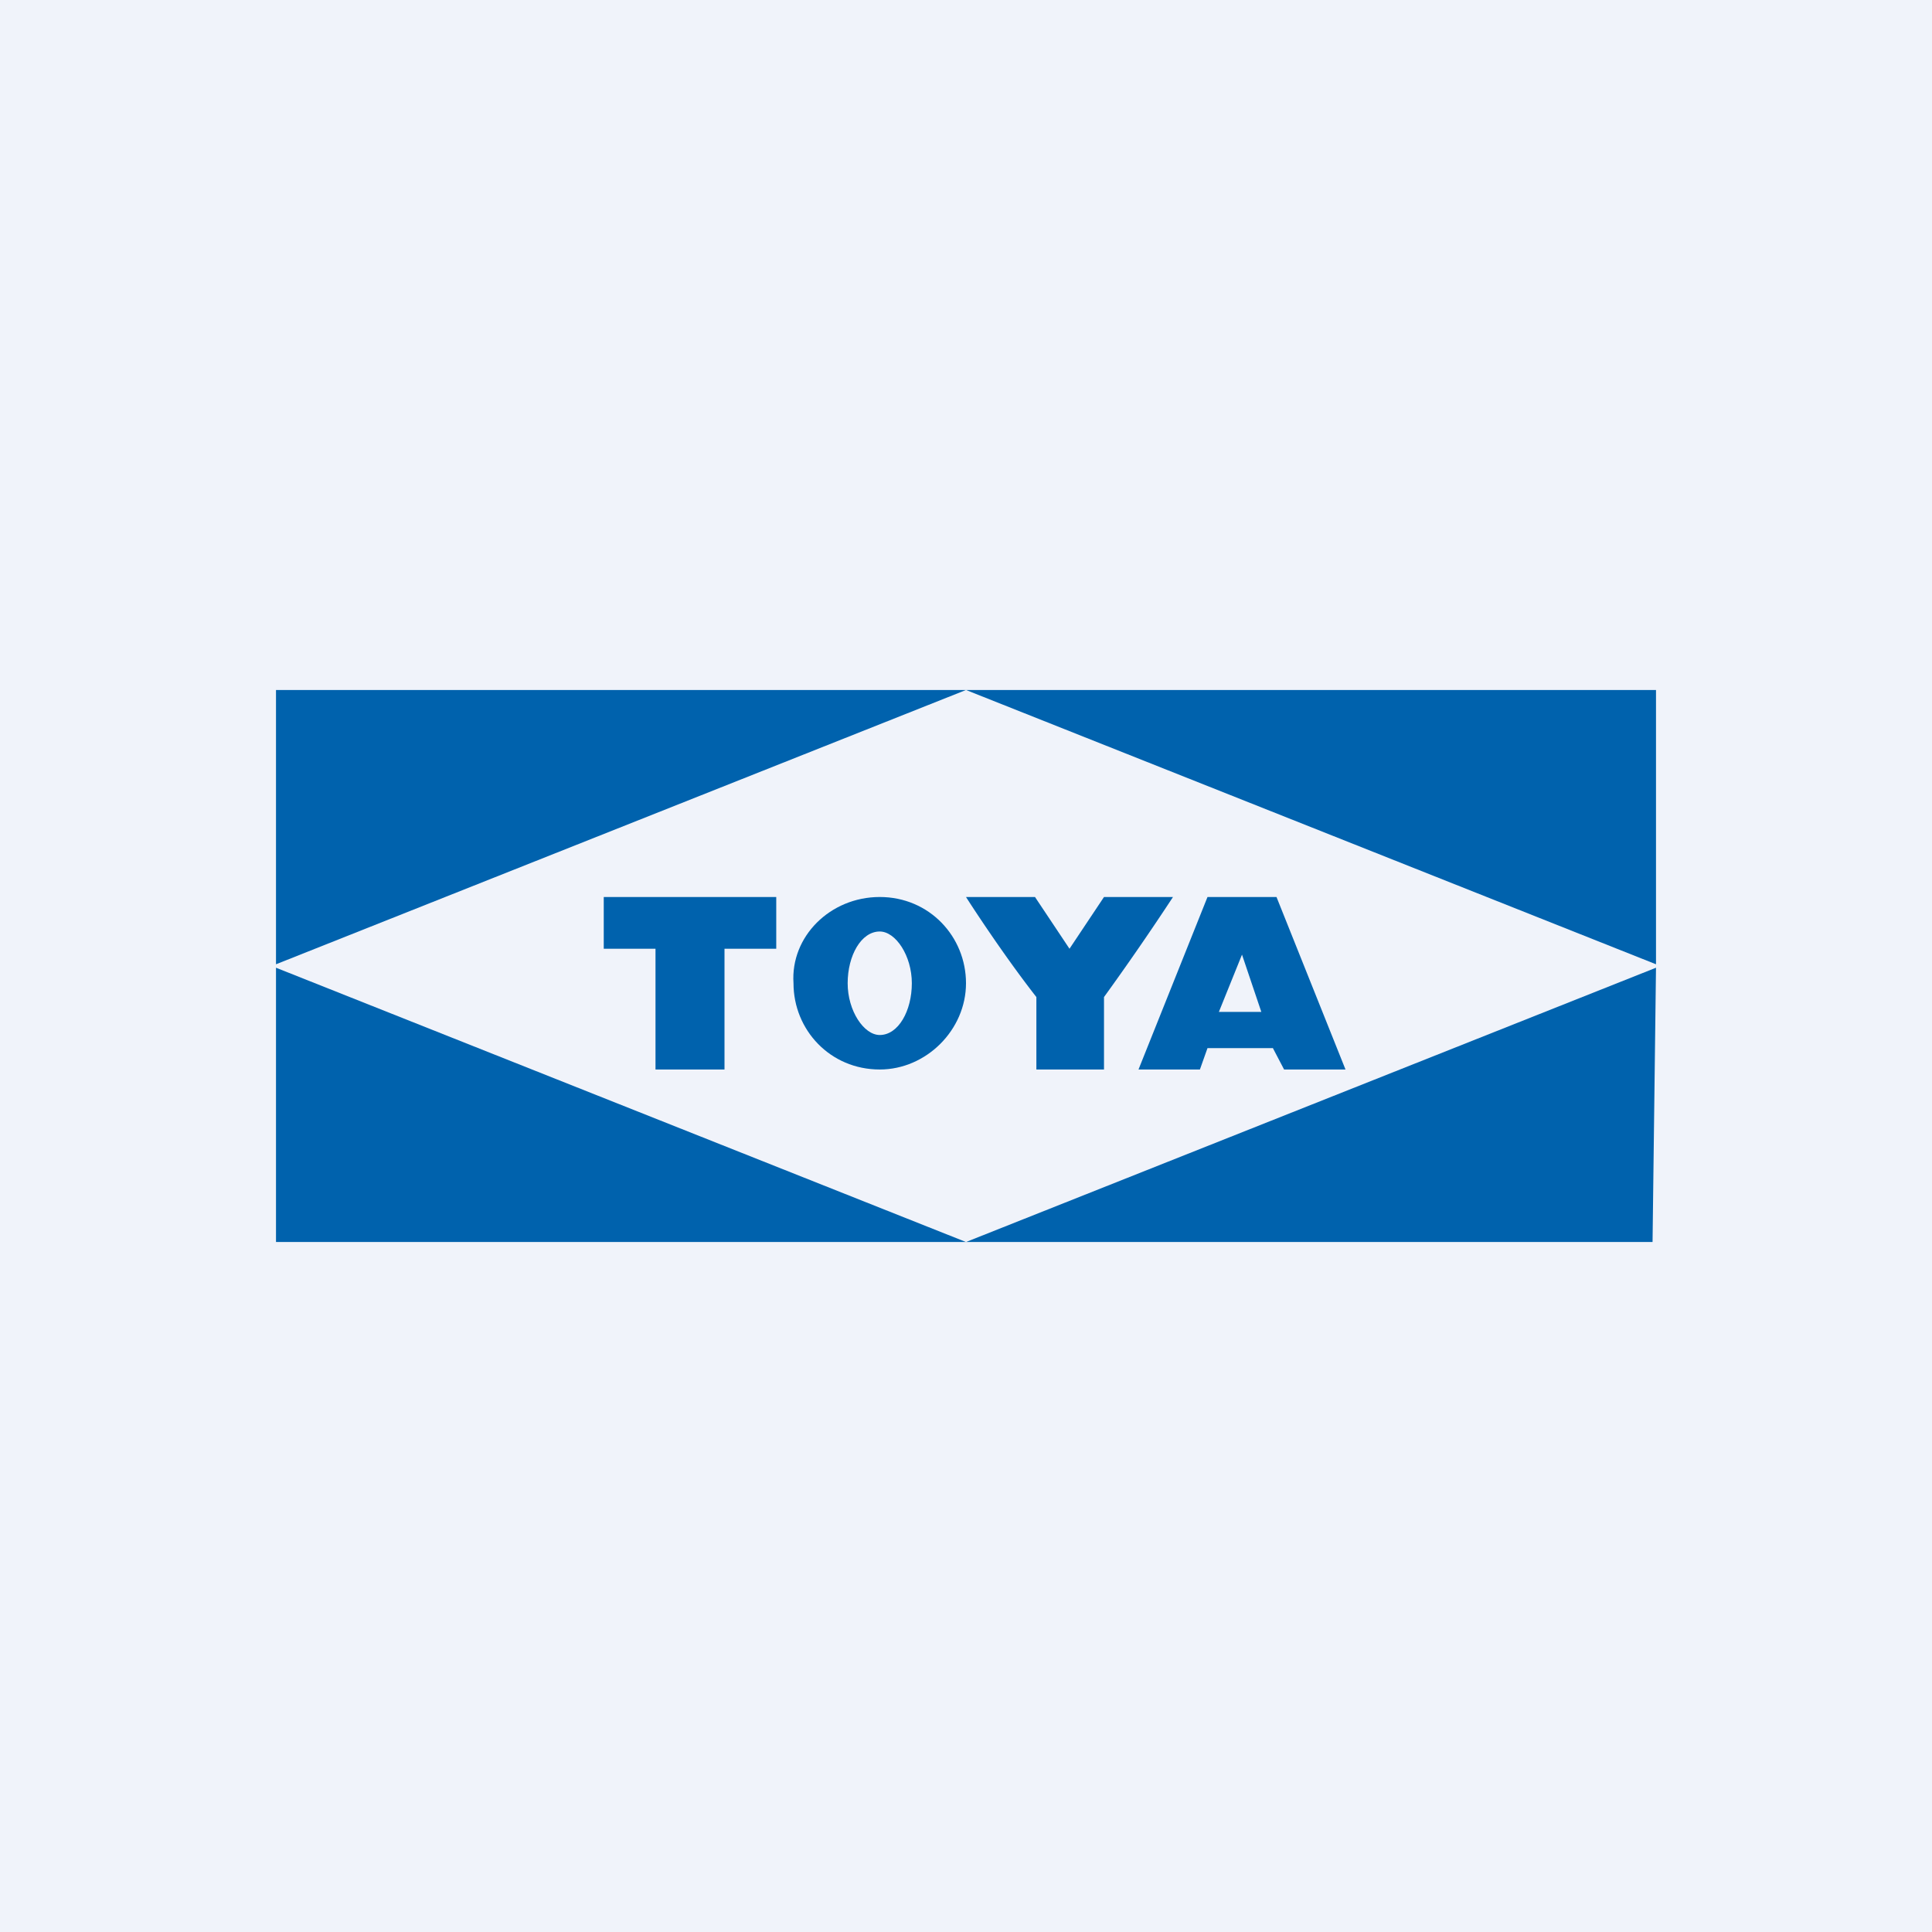
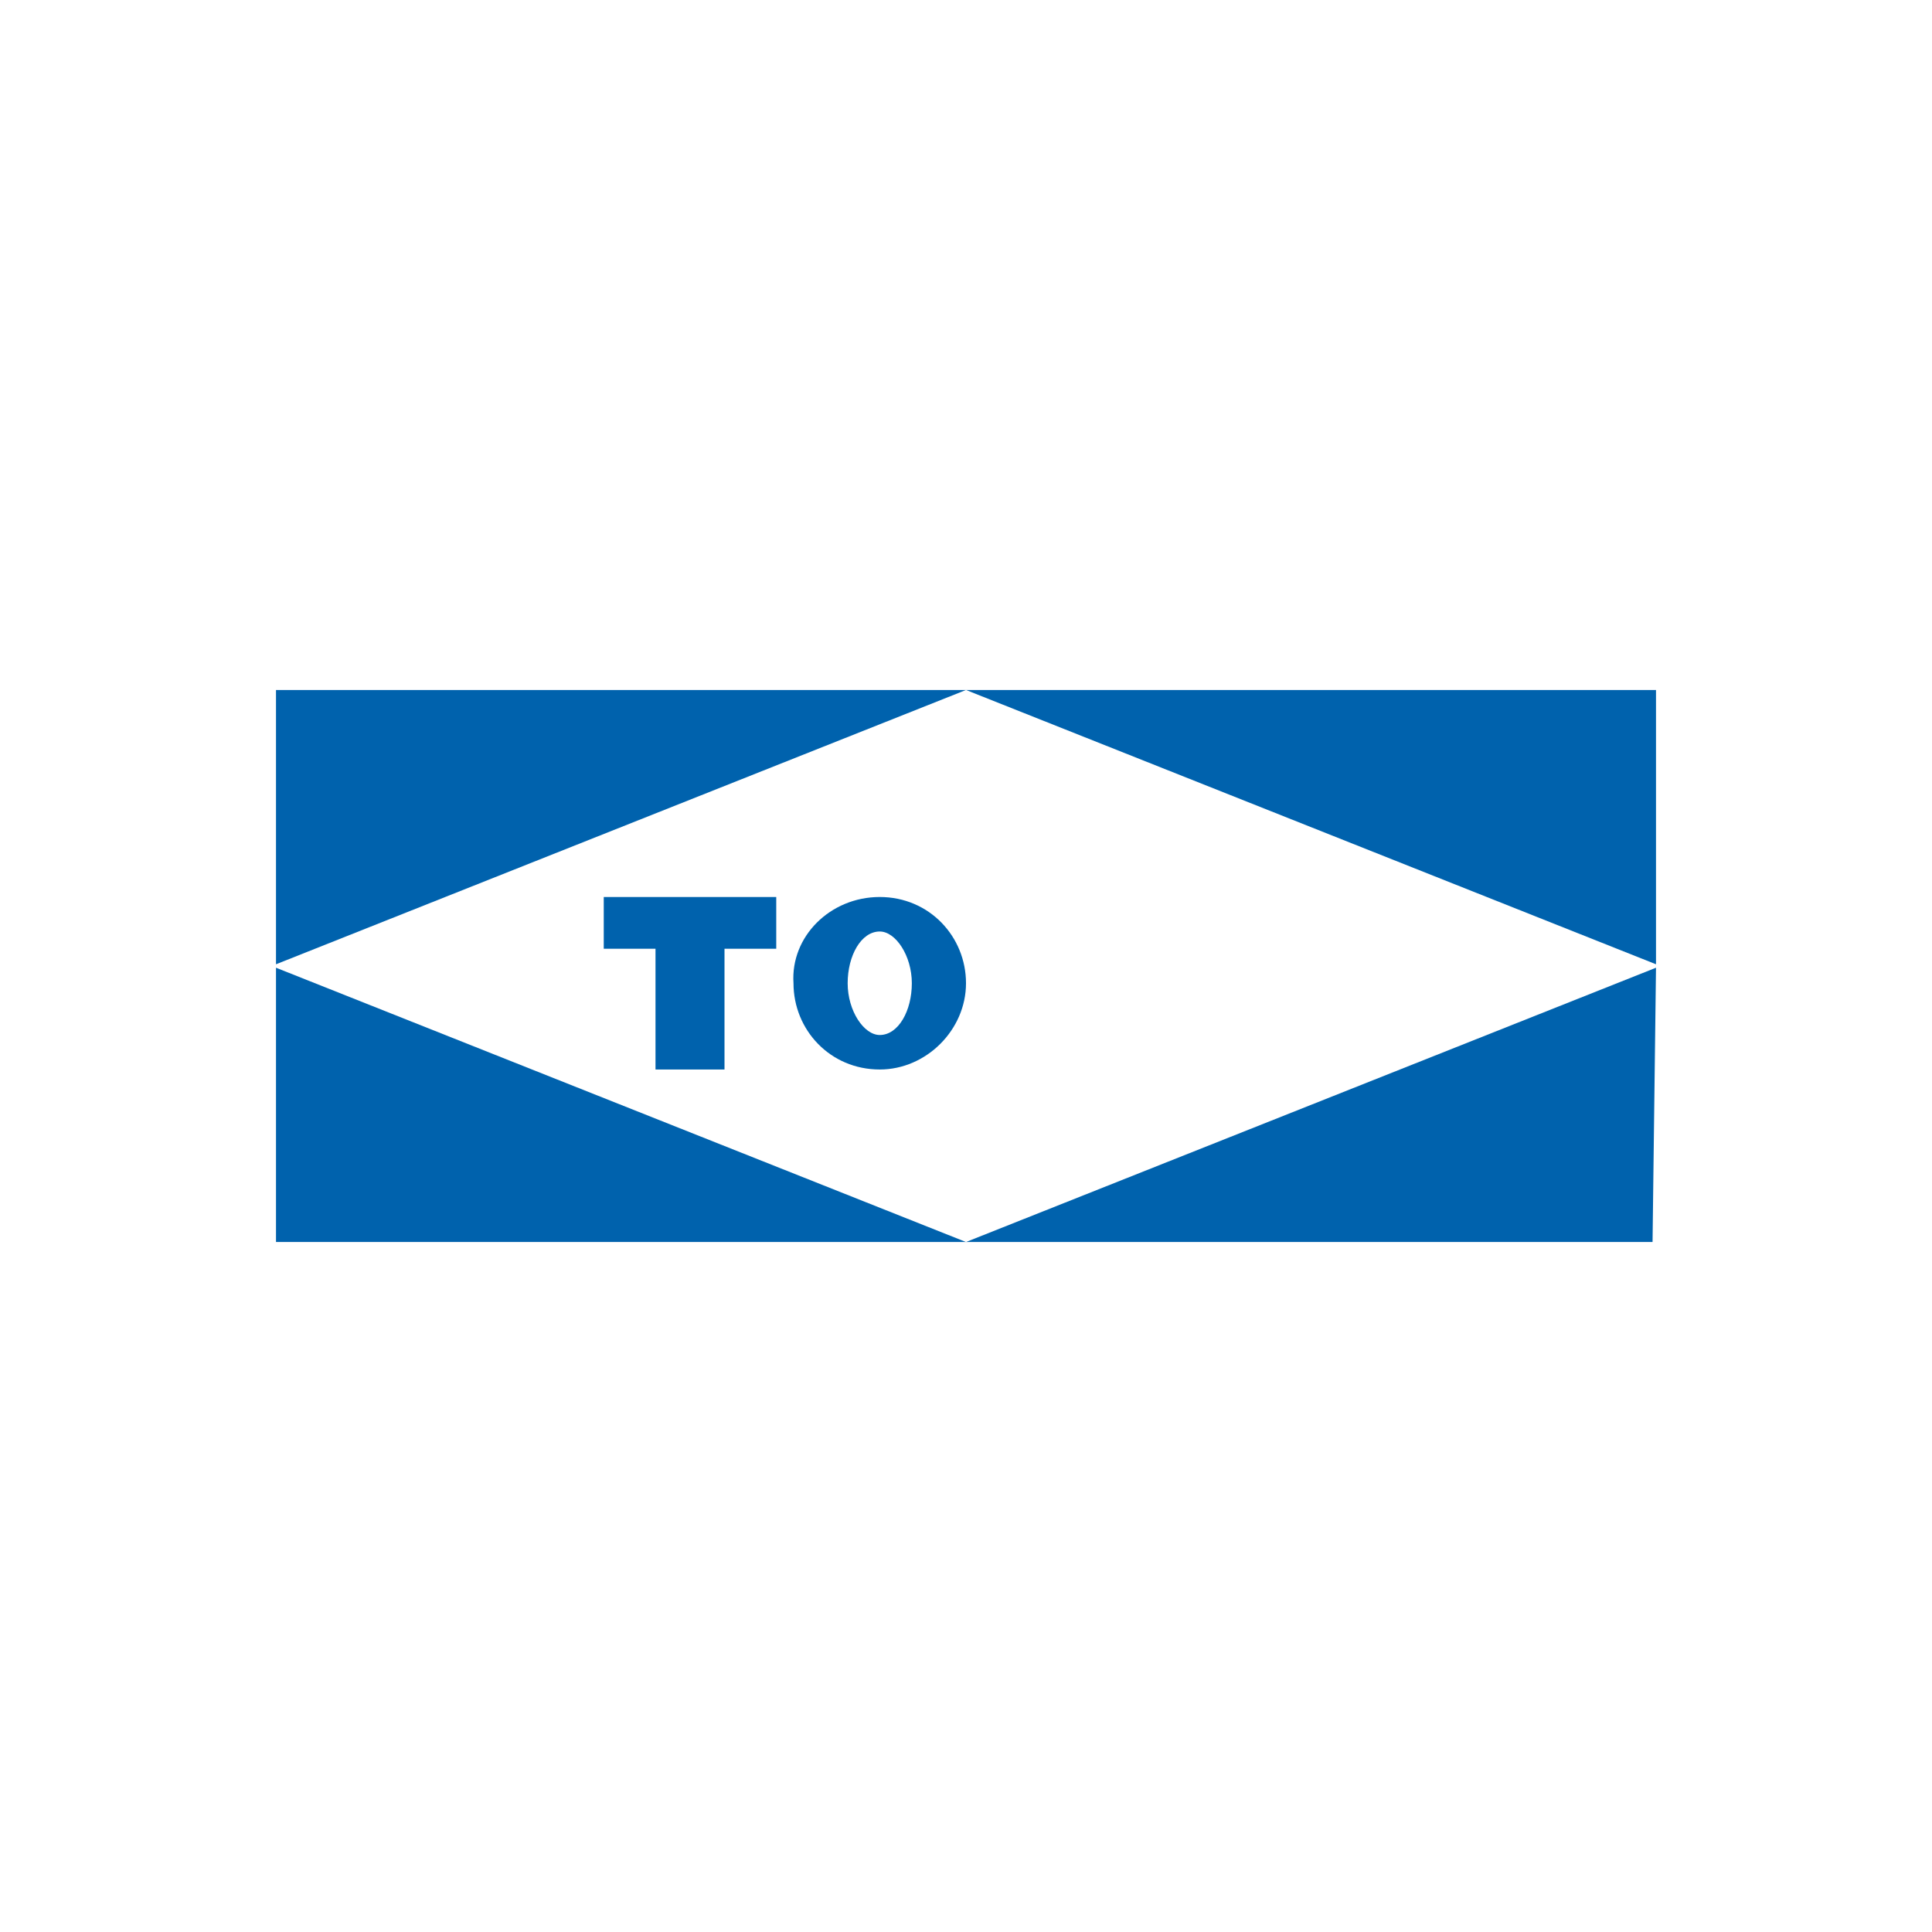
<svg xmlns="http://www.w3.org/2000/svg" width="56" height="56" viewBox="0 0 56 56">
-   <path fill="#F0F3FA" d="M0 0h56v56H0z" />
  <path d="M8 20h20L8 27.95V20Zm20 0h20v7.95L28 20Zm20 8.05L47.9 36H28l20-7.95ZM28 36H8v-7.95L28 36ZM21 27.5V31h-2v-3.5h-1.5V26h5v1.5H21Z" fill="#0062AD" />
  <path fill-rule="evenodd" d="M28 28.5c0-1.35-1.06-2.5-2.5-2.5s-2.59 1.15-2.5 2.5c0 1.35 1.06 2.5 2.5 2.5 1.35 0 2.5-1.15 2.5-2.5Zm-1.57 0c0-.8-.47-1.5-.93-1.5-.54 0-.93.7-.93 1.5s.47 1.5.93 1.5c.54 0 .93-.7.93-1.5Z" fill="#0062AD" />
-   <path d="M30.04 31H32v-2.1a77.4 77.4 0 0 0 2-2.9h-2l-1 1.5-1-1.5h-2c.32.5 1.18 1.8 2.04 2.9V31ZM35.33 29.33h1.23L36 27.67l-.67 1.66Zm1.56 1.05H35l-.22.62H33l2-5h2l2 5h-1.78l-.33-.63Z" fill="#0062AD" />
</svg>